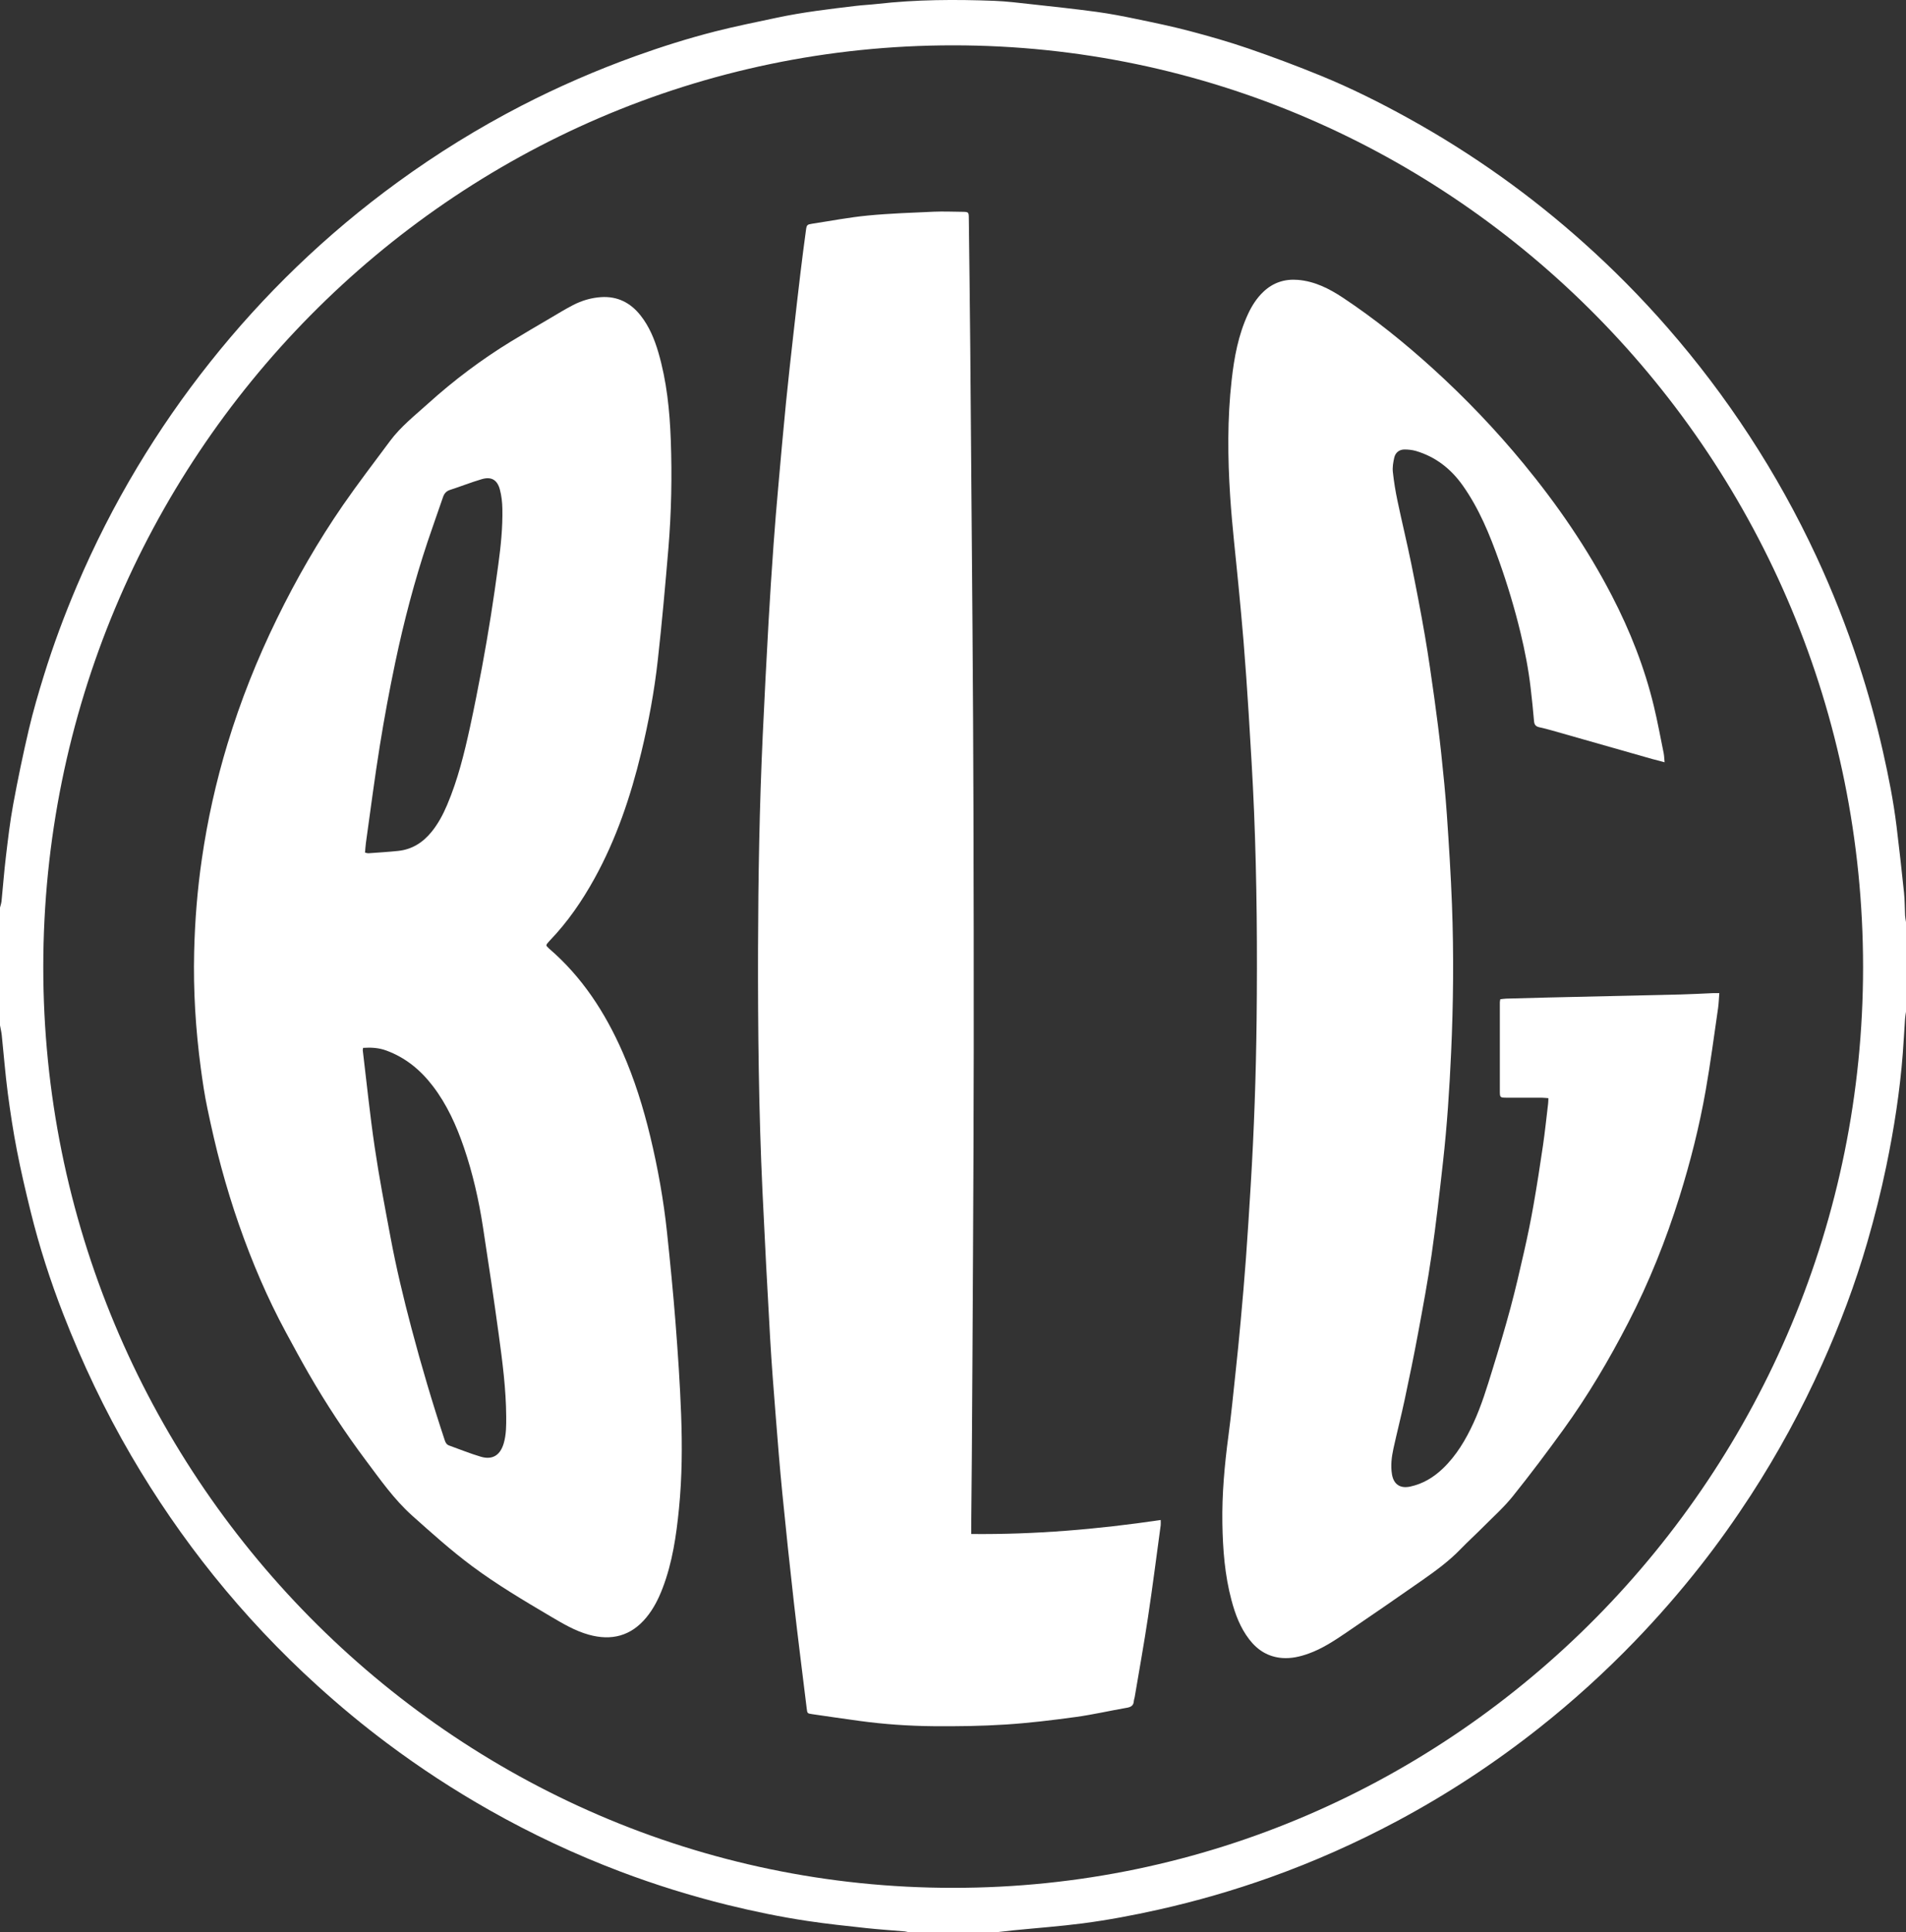
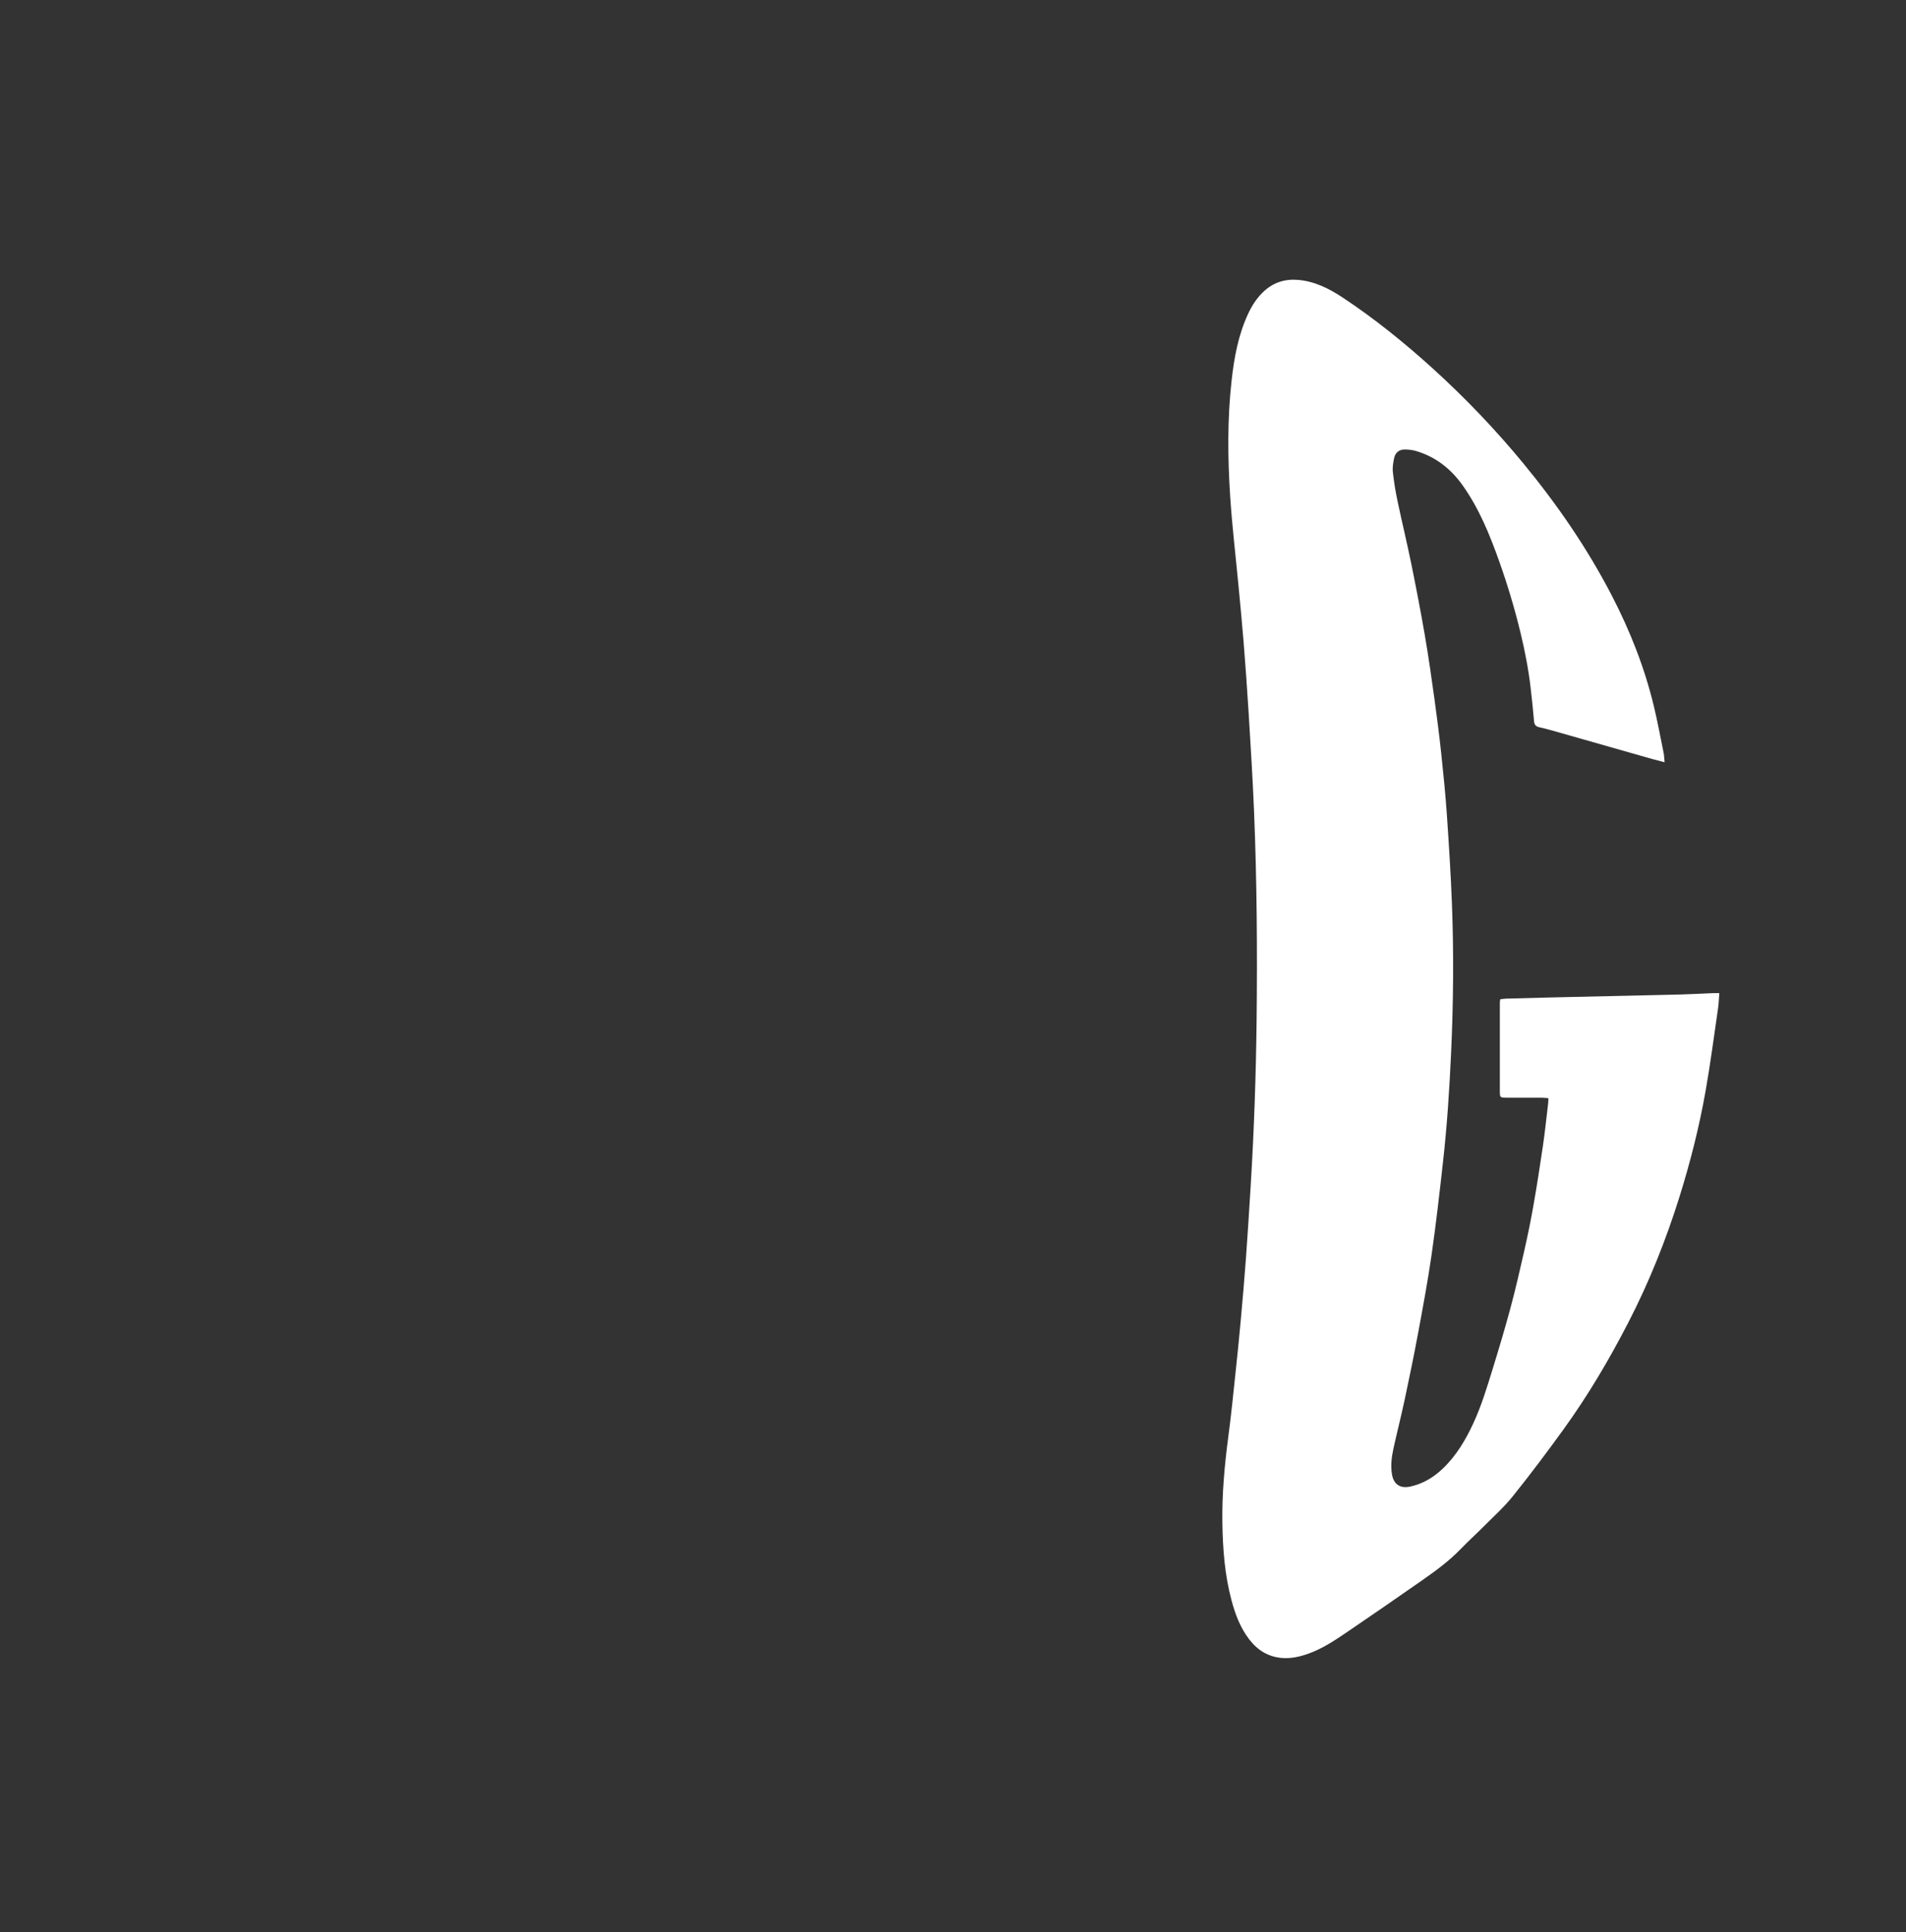
<svg xmlns="http://www.w3.org/2000/svg" width="75" height="76" viewBox="0 0 75 76" fill="none">
  <rect x="0" y="0" width="75" height="76" fill="#333333" stroke="none" />
  <g clip-path="url(#clip0_4602_238)">
-     <path d="M-0 35.699C0.021 35.615 0.051 35.532 0.06 35.448C0.119 34.864 0.162 34.278 0.232 33.695C0.314 33.01 0.393 32.323 0.518 31.645C0.701 30.655 0.905 29.669 1.135 28.69C1.303 27.973 1.511 27.264 1.729 26.561C2.097 25.373 2.53 24.209 3.016 23.064C3.705 21.443 4.5 19.879 5.405 18.372C6.269 16.933 7.223 15.557 8.267 14.245C9.321 12.919 10.455 11.67 11.672 10.498C12.923 9.293 14.251 8.181 15.654 7.161C17.197 6.039 18.814 5.039 20.506 4.165C21.966 3.412 23.469 2.759 25.013 2.204C26.04 1.835 27.079 1.508 28.134 1.238C28.939 1.033 29.755 0.87 30.567 0.697C31.588 0.479 32.623 0.358 33.658 0.234C33.946 0.199 34.237 0.187 34.525 0.154C36.055 -0.019 37.591 -0.026 39.127 0.033C39.619 0.052 40.11 0.114 40.6 0.168C41.45 0.261 42.299 0.352 43.146 0.466C43.673 0.538 44.198 0.639 44.719 0.748C45.417 0.893 46.116 1.037 46.805 1.219C47.585 1.425 48.363 1.647 49.126 1.909C50.089 2.24 51.044 2.598 51.987 2.984C53.171 3.469 54.316 4.041 55.437 4.662C56.697 5.359 57.913 6.126 59.087 6.963C60.216 7.769 61.297 8.636 62.331 9.562C63.495 10.604 64.593 11.714 65.621 12.893C66.791 14.234 67.863 15.649 68.837 17.141C69.829 18.659 70.708 20.241 71.474 21.887C72.112 23.259 72.666 24.665 73.137 26.104C73.51 27.242 73.829 28.395 74.093 29.562C74.313 30.536 74.508 31.516 74.629 32.509C74.734 33.375 74.832 34.242 74.922 35.11C74.954 35.409 74.949 35.713 74.964 36.014C74.969 36.099 74.988 36.185 75 36.27V39.795C74.987 39.888 74.969 39.981 74.963 40.075C74.931 40.526 74.909 40.978 74.874 41.429C74.759 42.926 74.528 44.406 74.223 45.875C74.013 46.884 73.761 47.882 73.474 48.872C72.999 50.511 72.398 52.102 71.7 53.655C70.894 55.449 69.958 57.171 68.888 58.819C68.271 59.768 67.617 60.689 66.919 61.578C66.104 62.616 65.238 63.609 64.322 64.558C63.142 65.78 61.887 66.918 60.557 67.969C58.805 69.354 56.946 70.574 54.979 71.625C53.369 72.484 51.708 73.224 49.991 73.837C48.55 74.352 47.083 74.776 45.59 75.11C44.602 75.331 43.608 75.519 42.606 75.65C41.697 75.768 40.781 75.834 39.869 75.925C39.644 75.947 39.419 75.975 39.194 76H35.759C35.706 75.989 35.654 75.971 35.6 75.966C35.1 75.923 34.599 75.892 34.101 75.838C33.322 75.753 32.542 75.672 31.767 75.555C30.705 75.396 29.654 75.178 28.61 74.921C27.186 74.568 25.787 74.134 24.415 73.615C22.636 72.942 20.919 72.136 19.261 71.198C17.863 70.407 16.521 69.531 15.235 68.568C14.282 67.856 13.367 67.097 12.485 66.297C11.016 64.965 9.659 63.526 8.413 61.979C7.213 60.487 6.131 58.913 5.164 57.257C4.121 55.471 3.236 53.607 2.486 51.678C1.978 50.371 1.548 49.037 1.211 47.674C1.014 46.875 0.825 46.072 0.668 45.263C0.521 44.509 0.405 43.748 0.305 42.986C0.207 42.231 0.148 41.471 0.069 40.714C0.055 40.581 0.022 40.451 -0.002 40.319C-0.002 38.779 -0.002 37.239 -0.002 35.698L-0 35.699ZM37.502 74.253C57.261 74.267 73.313 57.944 73.311 38.037C73.307 18.064 57.257 1.787 37.51 1.783C17.794 1.78 1.713 18.026 1.703 38.029C1.694 57.917 17.727 74.262 37.502 74.253Z" fill="white" />
-     <path d="M21.499 37.196C21.529 37.229 21.562 37.272 21.602 37.306C22.897 38.418 23.806 39.812 24.491 41.368C24.964 42.443 25.313 43.56 25.588 44.703C25.887 45.946 26.112 47.202 26.247 48.474C26.372 49.657 26.489 50.842 26.582 52.028C26.675 53.231 26.758 54.435 26.802 55.64C26.848 56.87 26.839 58.102 26.718 59.328C26.613 60.395 26.46 61.455 26.074 62.464C25.915 62.881 25.717 63.275 25.432 63.62C24.824 64.355 24.058 64.544 23.166 64.296C22.631 64.147 22.158 63.867 21.683 63.587C20.62 62.959 19.558 62.331 18.564 61.591C17.742 60.978 16.981 60.294 16.216 59.611C15.504 58.973 14.962 58.195 14.394 57.438C13.579 56.349 12.83 55.213 12.15 54.033C11.842 53.499 11.549 52.955 11.255 52.413C10.519 51.053 9.915 49.633 9.405 48.174C9.144 47.427 8.912 46.669 8.705 45.905C8.497 45.141 8.323 44.367 8.16 43.592C8.05 43.072 7.973 42.545 7.902 42.019C7.698 40.498 7.603 38.969 7.64 37.435C7.669 36.212 7.766 34.995 7.943 33.783C8.165 32.249 8.502 30.742 8.951 29.261C9.465 27.567 10.118 25.929 10.895 24.341C11.654 22.787 12.514 21.293 13.493 19.873C14.086 19.015 14.722 18.188 15.344 17.35C15.771 16.774 16.334 16.335 16.859 15.86C17.868 14.95 18.951 14.138 20.108 13.43C20.618 13.118 21.135 12.818 21.65 12.515C21.947 12.34 22.242 12.159 22.549 12C22.893 11.822 23.26 11.713 23.65 11.687C24.298 11.645 24.809 11.905 25.207 12.409C25.545 12.838 25.751 13.334 25.904 13.854C26.234 14.981 26.353 16.141 26.395 17.309C26.447 18.73 26.419 20.152 26.301 21.569C26.178 23.032 26.048 24.494 25.885 25.953C25.749 27.183 25.523 28.401 25.232 29.604C24.815 31.328 24.252 32.999 23.392 34.555C22.904 35.438 22.337 36.264 21.638 36.991C21.594 37.037 21.555 37.086 21.515 37.135C21.507 37.146 21.508 37.165 21.5 37.195L21.499 37.196ZM14.288 41.214C14.281 41.266 14.273 41.29 14.275 41.312C14.428 42.58 14.556 43.851 14.743 45.114C14.917 46.298 15.144 47.474 15.364 48.65C15.589 49.858 15.876 51.052 16.19 52.24C16.583 53.726 17.02 55.198 17.503 56.656C17.536 56.756 17.582 56.824 17.68 56.858C18.093 57.005 18.5 57.173 18.92 57.296C19.386 57.433 19.689 57.233 19.825 56.757C19.922 56.416 19.921 56.067 19.919 55.718C19.912 54.636 19.772 53.566 19.626 52.497C19.433 51.083 19.221 49.671 19.004 48.261C18.84 47.194 18.601 46.143 18.251 45.122C17.957 44.264 17.587 43.444 17.033 42.719C16.548 42.085 15.955 41.596 15.201 41.32C14.908 41.212 14.61 41.193 14.288 41.215V41.214ZM14.364 33.536C14.433 33.55 14.463 33.563 14.493 33.561C14.883 33.532 15.275 33.51 15.664 33.469C16.207 33.413 16.635 33.144 16.98 32.721C17.242 32.399 17.434 32.037 17.595 31.657C18.015 30.669 18.27 29.63 18.498 28.584C18.666 27.811 18.818 27.032 18.965 26.253C19.092 25.576 19.207 24.895 19.316 24.214C19.422 23.549 19.516 22.881 19.607 22.213C19.707 21.482 19.783 20.747 19.768 20.008C19.763 19.756 19.735 19.499 19.67 19.256C19.568 18.872 19.333 18.736 18.957 18.847C18.537 18.97 18.129 19.134 17.712 19.268C17.559 19.317 17.48 19.41 17.431 19.556C17.232 20.14 17.022 20.721 16.826 21.306C16.307 22.863 15.891 24.45 15.553 26.056C15.325 27.141 15.122 28.233 14.946 29.328C14.742 30.596 14.579 31.871 14.4 33.143C14.382 33.267 14.377 33.392 14.363 33.536L14.364 33.536Z" fill="white" />
    <path d="M65.501 29.982C65.304 29.93 65.154 29.893 65.006 29.851C63.694 29.478 62.383 29.103 61.07 28.731C60.904 28.684 60.737 28.64 60.569 28.604C60.434 28.574 60.374 28.506 60.363 28.362C60.327 27.927 60.28 27.493 60.23 27.059C60.145 26.326 60.005 25.603 59.831 24.885C59.6 23.929 59.317 22.989 58.988 22.064C58.618 21.025 58.202 20.007 57.562 19.101C57.095 18.44 56.492 17.968 55.718 17.738C55.577 17.697 55.425 17.681 55.277 17.679C55.065 17.677 54.911 17.795 54.863 18C54.821 18.183 54.788 18.379 54.808 18.563C54.849 18.949 54.913 19.334 54.993 19.713C55.166 20.535 55.365 21.351 55.533 22.174C55.724 23.114 55.906 24.056 56.069 25.001C56.21 25.822 56.327 26.646 56.442 27.471C56.541 28.186 56.633 28.903 56.71 29.62C56.796 30.425 56.877 31.231 56.933 32.038C57.014 33.218 57.089 34.398 57.134 35.58C57.208 37.524 57.189 39.469 57.1 41.413C57.035 42.841 56.942 44.266 56.783 45.686C56.647 46.908 56.508 48.131 56.333 49.347C56.184 50.383 55.991 51.413 55.8 52.442C55.638 53.315 55.458 54.184 55.273 55.053C55.136 55.696 54.972 56.334 54.831 56.976C54.759 57.31 54.716 57.649 54.774 57.992C54.841 58.385 55.096 58.555 55.49 58.471C55.988 58.364 56.407 58.112 56.773 57.763C57.307 57.253 57.676 56.629 57.983 55.963C58.295 55.285 58.511 54.572 58.73 53.861C58.978 53.059 59.219 52.254 59.437 51.443C59.636 50.7 59.809 49.951 59.978 49.202C60.111 48.614 60.233 48.024 60.337 47.431C60.476 46.642 60.599 45.85 60.715 45.058C60.795 44.509 60.852 43.956 60.918 43.404C60.925 43.343 60.925 43.281 60.929 43.194C60.83 43.187 60.747 43.177 60.663 43.176C60.193 43.175 59.723 43.177 59.252 43.175C59.038 43.174 59.019 43.157 59.018 42.948C59.017 41.773 59.017 40.598 59.018 39.423C59.018 39.392 59.027 39.361 59.036 39.303C59.116 39.294 59.198 39.28 59.281 39.278C59.821 39.262 60.362 39.247 60.903 39.235C62.651 39.195 64.398 39.158 66.146 39.115C66.561 39.105 66.976 39.08 67.391 39.063C67.467 39.06 67.543 39.063 67.654 39.063C67.637 39.275 67.632 39.462 67.606 39.647C67.448 40.73 67.307 41.816 67.117 42.894C66.868 44.308 66.516 45.698 66.088 47.069C65.554 48.775 64.894 50.427 64.076 52.012C63.321 53.476 62.484 54.894 61.519 56.227C60.875 57.117 60.215 57.996 59.528 58.851C59.179 59.286 58.757 59.661 58.362 60.059C58.068 60.355 57.758 60.636 57.467 60.937C57.014 61.405 56.492 61.785 55.964 62.155C54.965 62.855 53.959 63.545 52.951 64.23C52.489 64.543 52.021 64.851 51.491 65.04C51.157 65.16 50.813 65.24 50.455 65.213C49.914 65.172 49.489 64.913 49.16 64.485C48.805 64.026 48.605 63.493 48.458 62.939C48.194 61.951 48.117 60.939 48.1 59.921C48.081 58.767 48.185 57.623 48.337 56.48C48.447 55.654 48.529 54.825 48.617 53.996C48.69 53.318 48.759 52.639 48.82 51.959C48.895 51.137 48.967 50.315 49.027 49.492C49.097 48.534 49.157 47.575 49.215 46.617C49.347 44.453 49.422 42.288 49.447 40.12C49.477 37.389 49.458 34.658 49.347 31.929C49.294 30.636 49.213 29.345 49.134 28.053C49.077 27.11 49.008 26.169 48.933 25.227C48.876 24.507 48.804 23.789 48.737 23.069C48.625 21.884 48.483 20.702 48.406 19.514C48.308 17.993 48.293 16.467 48.465 14.948C48.565 14.055 48.727 13.174 49.109 12.351C49.26 12.026 49.45 11.727 49.712 11.478C50.095 11.114 50.551 10.966 51.07 11.008C51.731 11.062 52.304 11.352 52.846 11.711C54.094 12.539 55.258 13.478 56.37 14.485C57.657 15.652 58.856 16.905 59.962 18.25C61.285 19.858 62.461 21.568 63.423 23.424C64.143 24.813 64.715 26.262 65.081 27.787C65.227 28.395 65.34 29.012 65.465 29.626C65.484 29.724 65.486 29.826 65.501 29.983L65.501 29.982Z" fill="white" />
-     <path d="M38.217 60.336C40.727 60.361 43.19 60.152 45.673 59.785C45.673 59.88 45.679 59.94 45.672 59.997C45.508 61.2 45.355 62.404 45.174 63.604C45.016 64.655 44.827 65.701 44.65 66.749C44.641 66.803 44.618 66.857 44.615 66.911C44.603 67.089 44.499 67.143 44.339 67.171C43.667 67.287 43.001 67.442 42.326 67.534C41.41 67.659 40.49 67.771 39.568 67.83C38.622 67.891 37.672 67.903 36.724 67.895C35.752 67.886 34.781 67.819 33.817 67.687C33.196 67.603 32.576 67.511 31.955 67.421C31.77 67.394 31.767 67.391 31.744 67.2C31.574 65.814 31.398 64.429 31.24 63.041C31.077 61.607 30.926 60.17 30.784 58.733C30.684 57.722 30.603 56.709 30.524 55.697C30.443 54.676 30.362 53.655 30.304 52.633C30.195 50.716 30.094 48.797 30.004 46.879C29.855 43.698 29.821 40.515 29.828 37.331C29.835 34.521 29.884 31.711 30.014 28.903C30.082 27.428 30.159 25.954 30.241 24.48C30.299 23.458 30.366 22.436 30.439 21.415C30.493 20.647 30.559 19.88 30.627 19.113C30.724 18.022 30.82 16.931 30.928 15.841C31.018 14.925 31.123 14.01 31.225 13.096C31.313 12.307 31.404 11.519 31.498 10.731C31.565 10.172 31.638 9.613 31.714 9.056C31.742 8.845 31.761 8.83 31.957 8.8C32.685 8.689 33.411 8.549 34.143 8.478C35.008 8.395 35.879 8.366 36.748 8.327C37.116 8.311 37.485 8.328 37.853 8.331C38.116 8.334 38.121 8.338 38.123 8.595C38.143 10.293 38.165 11.992 38.18 13.691C38.211 17.334 38.241 20.978 38.267 24.621C38.285 27.074 38.3 29.527 38.306 31.98C38.315 35.084 38.319 38.188 38.317 41.292C38.315 43.968 38.301 46.643 38.288 49.319C38.276 51.994 38.258 54.669 38.241 57.344C38.235 58.265 38.225 59.186 38.217 60.107C38.217 60.169 38.217 60.231 38.217 60.338V60.336Z" fill="white" />
  </g>
  <defs>
    <clipPath id="clip0_4602_238">
      <rect width="75" height="76" fill="white" />
    </clipPath>
  </defs>
</svg>